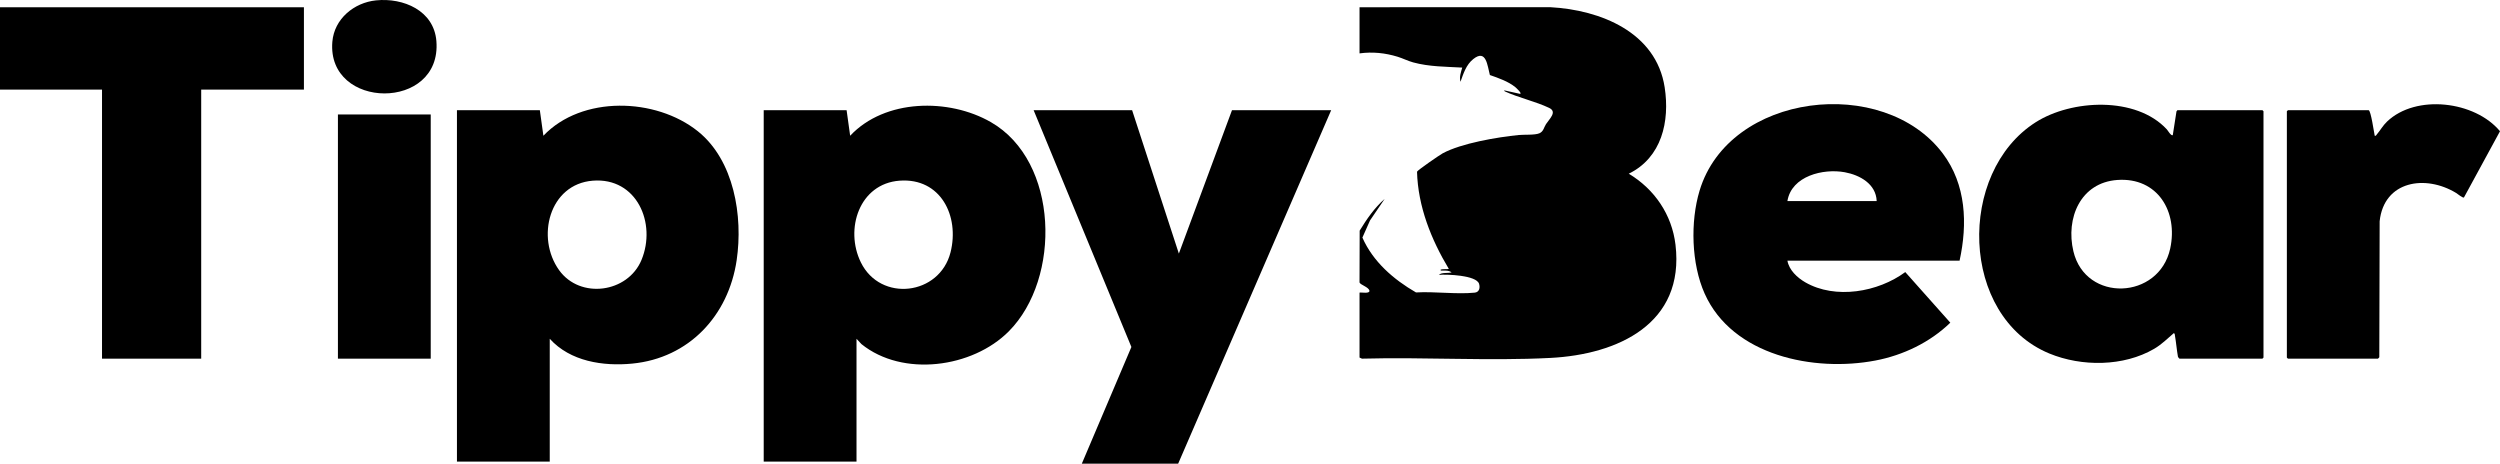
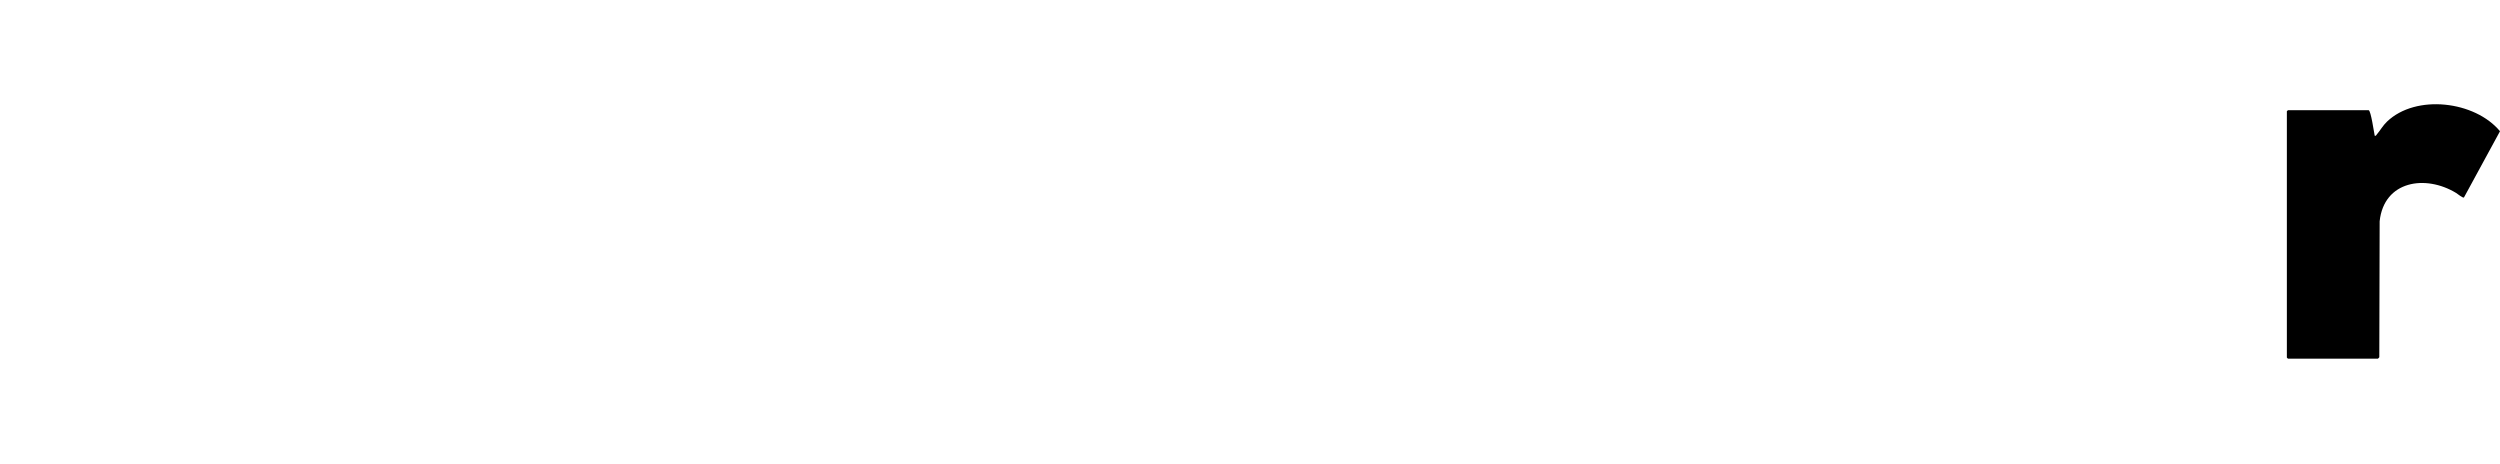
<svg xmlns="http://www.w3.org/2000/svg" width="248" height="46" viewBox="0 0 248 46" fill="none">
  <g clip-path="url(#clip0_60_74)">
-     <path d="M69.218 13.014C65.049 9.685 57.729 9.448 53.904 13.466L53.552 10.931H45.329V45.788H54.535V33.605C56.565 35.853 59.823 36.352 62.722 36.069C68.347 35.52 72.265 31.314 73.077 25.812C73.72 21.452 72.829 15.898 69.218 13.014H69.218ZM63.636 25.788C62.278 29.062 57.547 29.703 55.462 26.798C53.151 23.579 54.468 18.263 58.809 17.923C63.166 17.582 65.147 22.146 63.636 25.788ZM98.296 12.116C94.117 9.717 87.777 9.801 84.335 13.466L83.983 10.931H75.76V45.789H84.966V33.606L85.457 34.135C89.548 37.434 96.469 36.497 100.075 32.866C105.286 27.621 105.055 15.996 98.296 12.116H98.296ZM94.293 25.03C93.214 29.306 87.352 30.01 85.397 26.027C83.778 22.729 85.243 18.217 89.239 17.923C93.316 17.623 95.2 21.431 94.293 25.03ZM122.214 10.931L116.943 25.155L112.305 10.931H102.536L112.234 34.421L107.315 45.999H116.872L132.053 10.931H122.214ZM0 8.889H10.12V35.578H19.959V8.889H30.149V0.72H0V8.888V8.889ZM37.303 0.036C35.116 0.26 33.157 1.873 32.969 4.144C32.407 10.931 43.862 11.047 43.289 4.066C43.041 1.04 40.011 -0.24 37.302 0.037L37.303 0.036ZM33.522 35.578H42.728V11.353H33.522V35.577V35.578Z" fill="black" />
-     <path d="M134.864 29.027C135.07 28.984 135.854 29.159 135.851 28.851C135.78 28.457 134.912 28.261 134.864 28.006L134.879 22.88C135.574 21.744 136.354 20.606 137.358 19.731L135.906 21.867L135.15 23.569C136.203 25.964 138.246 27.727 140.468 29.01C142.324 28.901 144.467 29.213 146.288 29.031C146.74 28.986 146.845 28.562 146.726 28.16C146.468 27.289 143.491 27.201 142.736 27.265C143.022 26.997 143.633 27.127 144 27.02C143.703 26.794 143.295 26.848 142.946 26.843C142.674 26.634 143.722 26.738 143.719 26.668C141.973 23.76 140.66 20.477 140.569 17.031C140.621 16.883 142.813 15.373 143.111 15.212C144.985 14.201 148.51 13.612 150.643 13.394C151.192 13.338 152.269 13.418 152.716 13.218C153.12 13.037 153.151 12.643 153.362 12.316C153.708 11.781 154.502 11.097 153.678 10.704C152.329 10.062 150.65 9.696 149.272 9.063L149.202 8.958L150.783 9.311C151.041 9.295 150.379 8.694 150.321 8.646C149.614 8.075 148.647 7.74 147.796 7.443C147.547 6.522 147.445 4.825 146.146 5.861C145.441 6.423 145.171 7.299 144.88 8.113C144.749 7.629 144.923 7.16 145.055 6.705C143.431 6.613 141.772 6.623 140.191 6.191C139.658 6.045 139.169 5.791 138.644 5.629C137.41 5.25 136.152 5.121 134.866 5.296V0.718L153.809 0.715C158.747 0.984 164.29 3.181 165.135 8.661C165.656 12.043 164.851 15.626 161.573 17.232C164.125 18.764 165.852 21.281 166.209 24.274C167.144 32.135 160.458 35.163 153.807 35.506C147.635 35.825 141.305 35.409 135.108 35.579L134.866 35.47V29.027L134.864 29.027Z" fill="black" />
-     <path d="M216.211 35.577C216.164 35.564 216.071 35.444 216.052 35.384C215.929 34.691 215.875 33.981 215.754 33.289C215.736 33.188 215.758 33.109 215.647 33.043C215.007 33.592 214.426 34.175 213.692 34.603C210.661 36.374 206.501 36.391 203.295 35.068C194.403 31.397 194.117 17.098 201.942 12.126C205.511 9.858 211.894 9.538 214.946 12.83C215.042 12.934 215.394 13.545 215.542 13.395L215.907 11.049L215.999 10.93H224.433L224.538 11.036V35.472L224.433 35.577H216.21H216.211ZM210.047 17.852C206.375 18.108 204.902 21.65 205.681 24.931C206.891 30.032 214.182 29.747 215.286 24.651C216.077 20.994 214.038 17.574 210.047 17.852Z" fill="black" />
    <path d="M234.974 10.932C235.198 11 235.499 13.126 235.572 13.467C235.702 13.497 235.708 13.423 235.77 13.35C236.131 12.927 236.37 12.466 236.799 12.057C239.676 9.315 245.515 10.019 247.999 13.02L244.423 19.591C244.312 19.668 243.796 19.232 243.647 19.142C240.62 17.299 236.488 17.918 236.061 21.95L236.027 35.437C236.012 35.47 235.9 35.579 235.888 35.579H226.963L226.857 35.473V11.038L226.963 10.932H234.975H234.974Z" fill="black" />
-     <path d="M194.389 25.858H177.312C177.472 26.789 178.291 27.547 179.074 28C182.07 29.731 186.308 28.978 189.003 26.99L193.471 32.01C191.455 33.966 188.794 35.239 186.039 35.765C179.968 36.922 171.86 35.303 169.1 29.122C167.779 26.164 167.671 22.003 168.596 18.921C171.522 9.177 186.849 7.403 192.731 15.232C195.044 18.311 195.191 22.199 194.39 25.858H194.389ZM186.167 19.943C186.103 18.248 184.498 17.363 183.008 17.088C180.875 16.693 177.72 17.45 177.311 19.943H186.166H186.167Z" fill="black" />
  </g>
  <defs>
    <clipPath id="clip0_60_74">
      <rect width="248" height="46" fill="white" />
    </clipPath>
  </defs>
</svg>